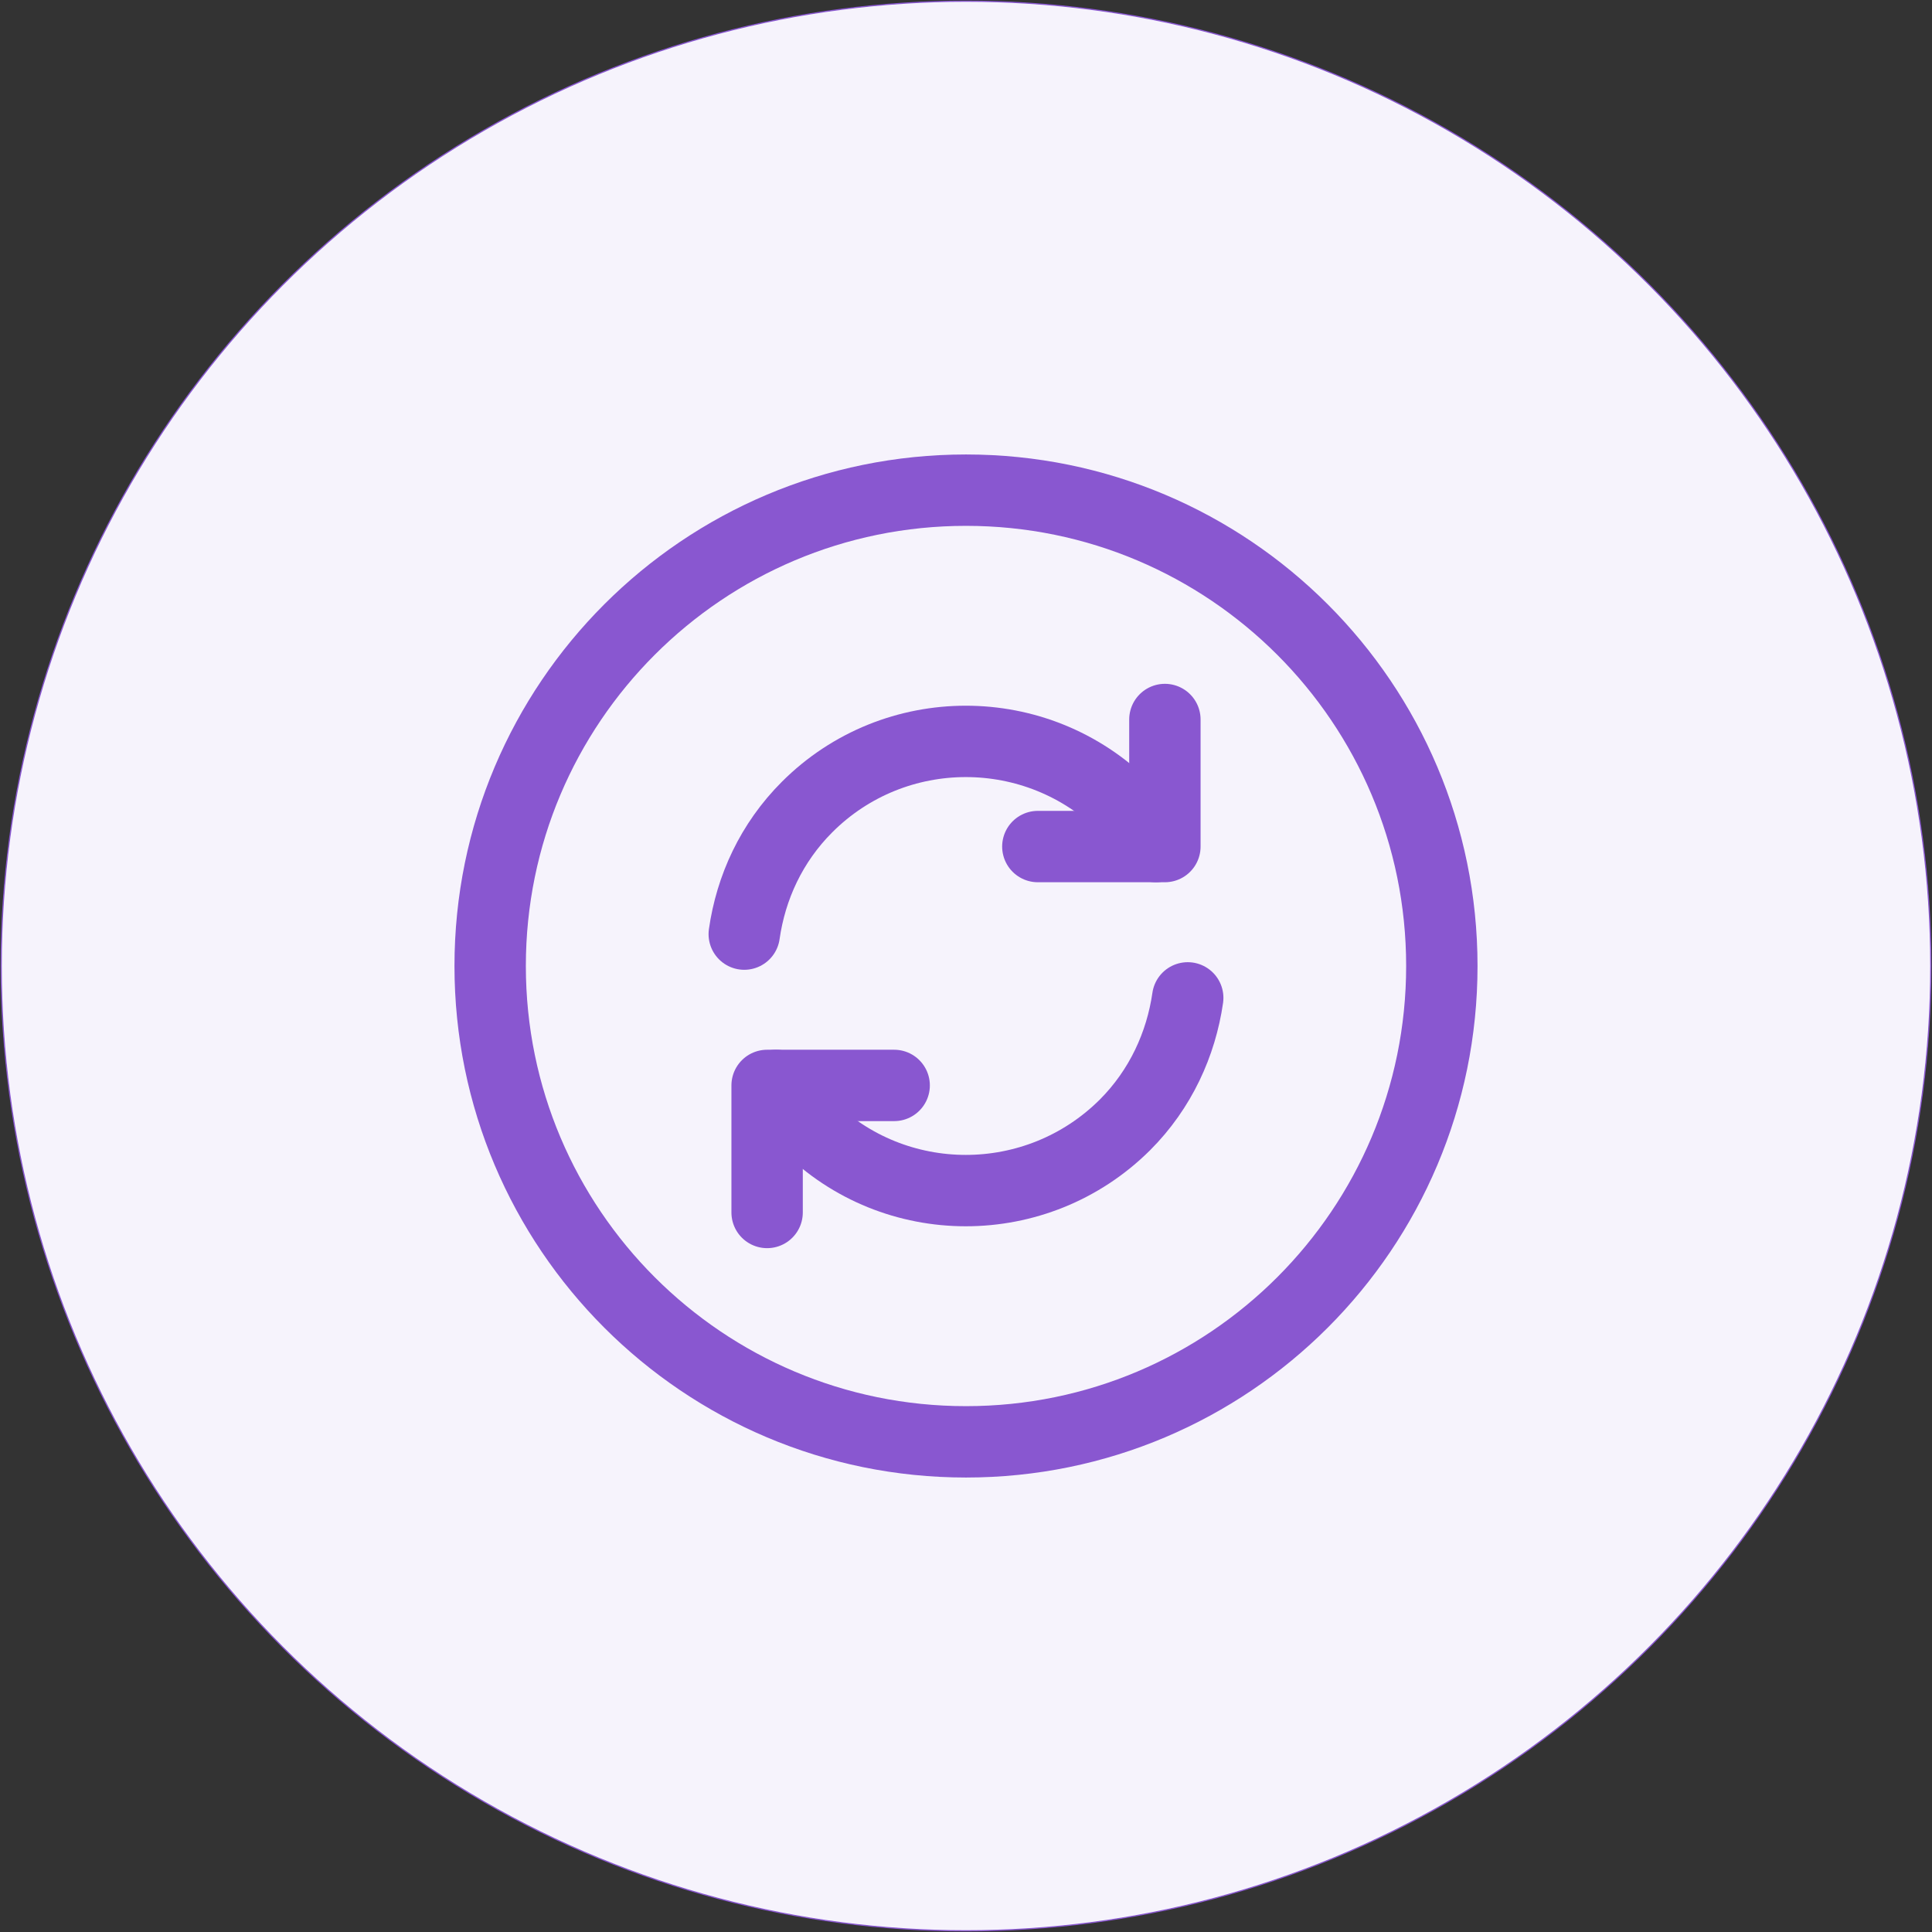
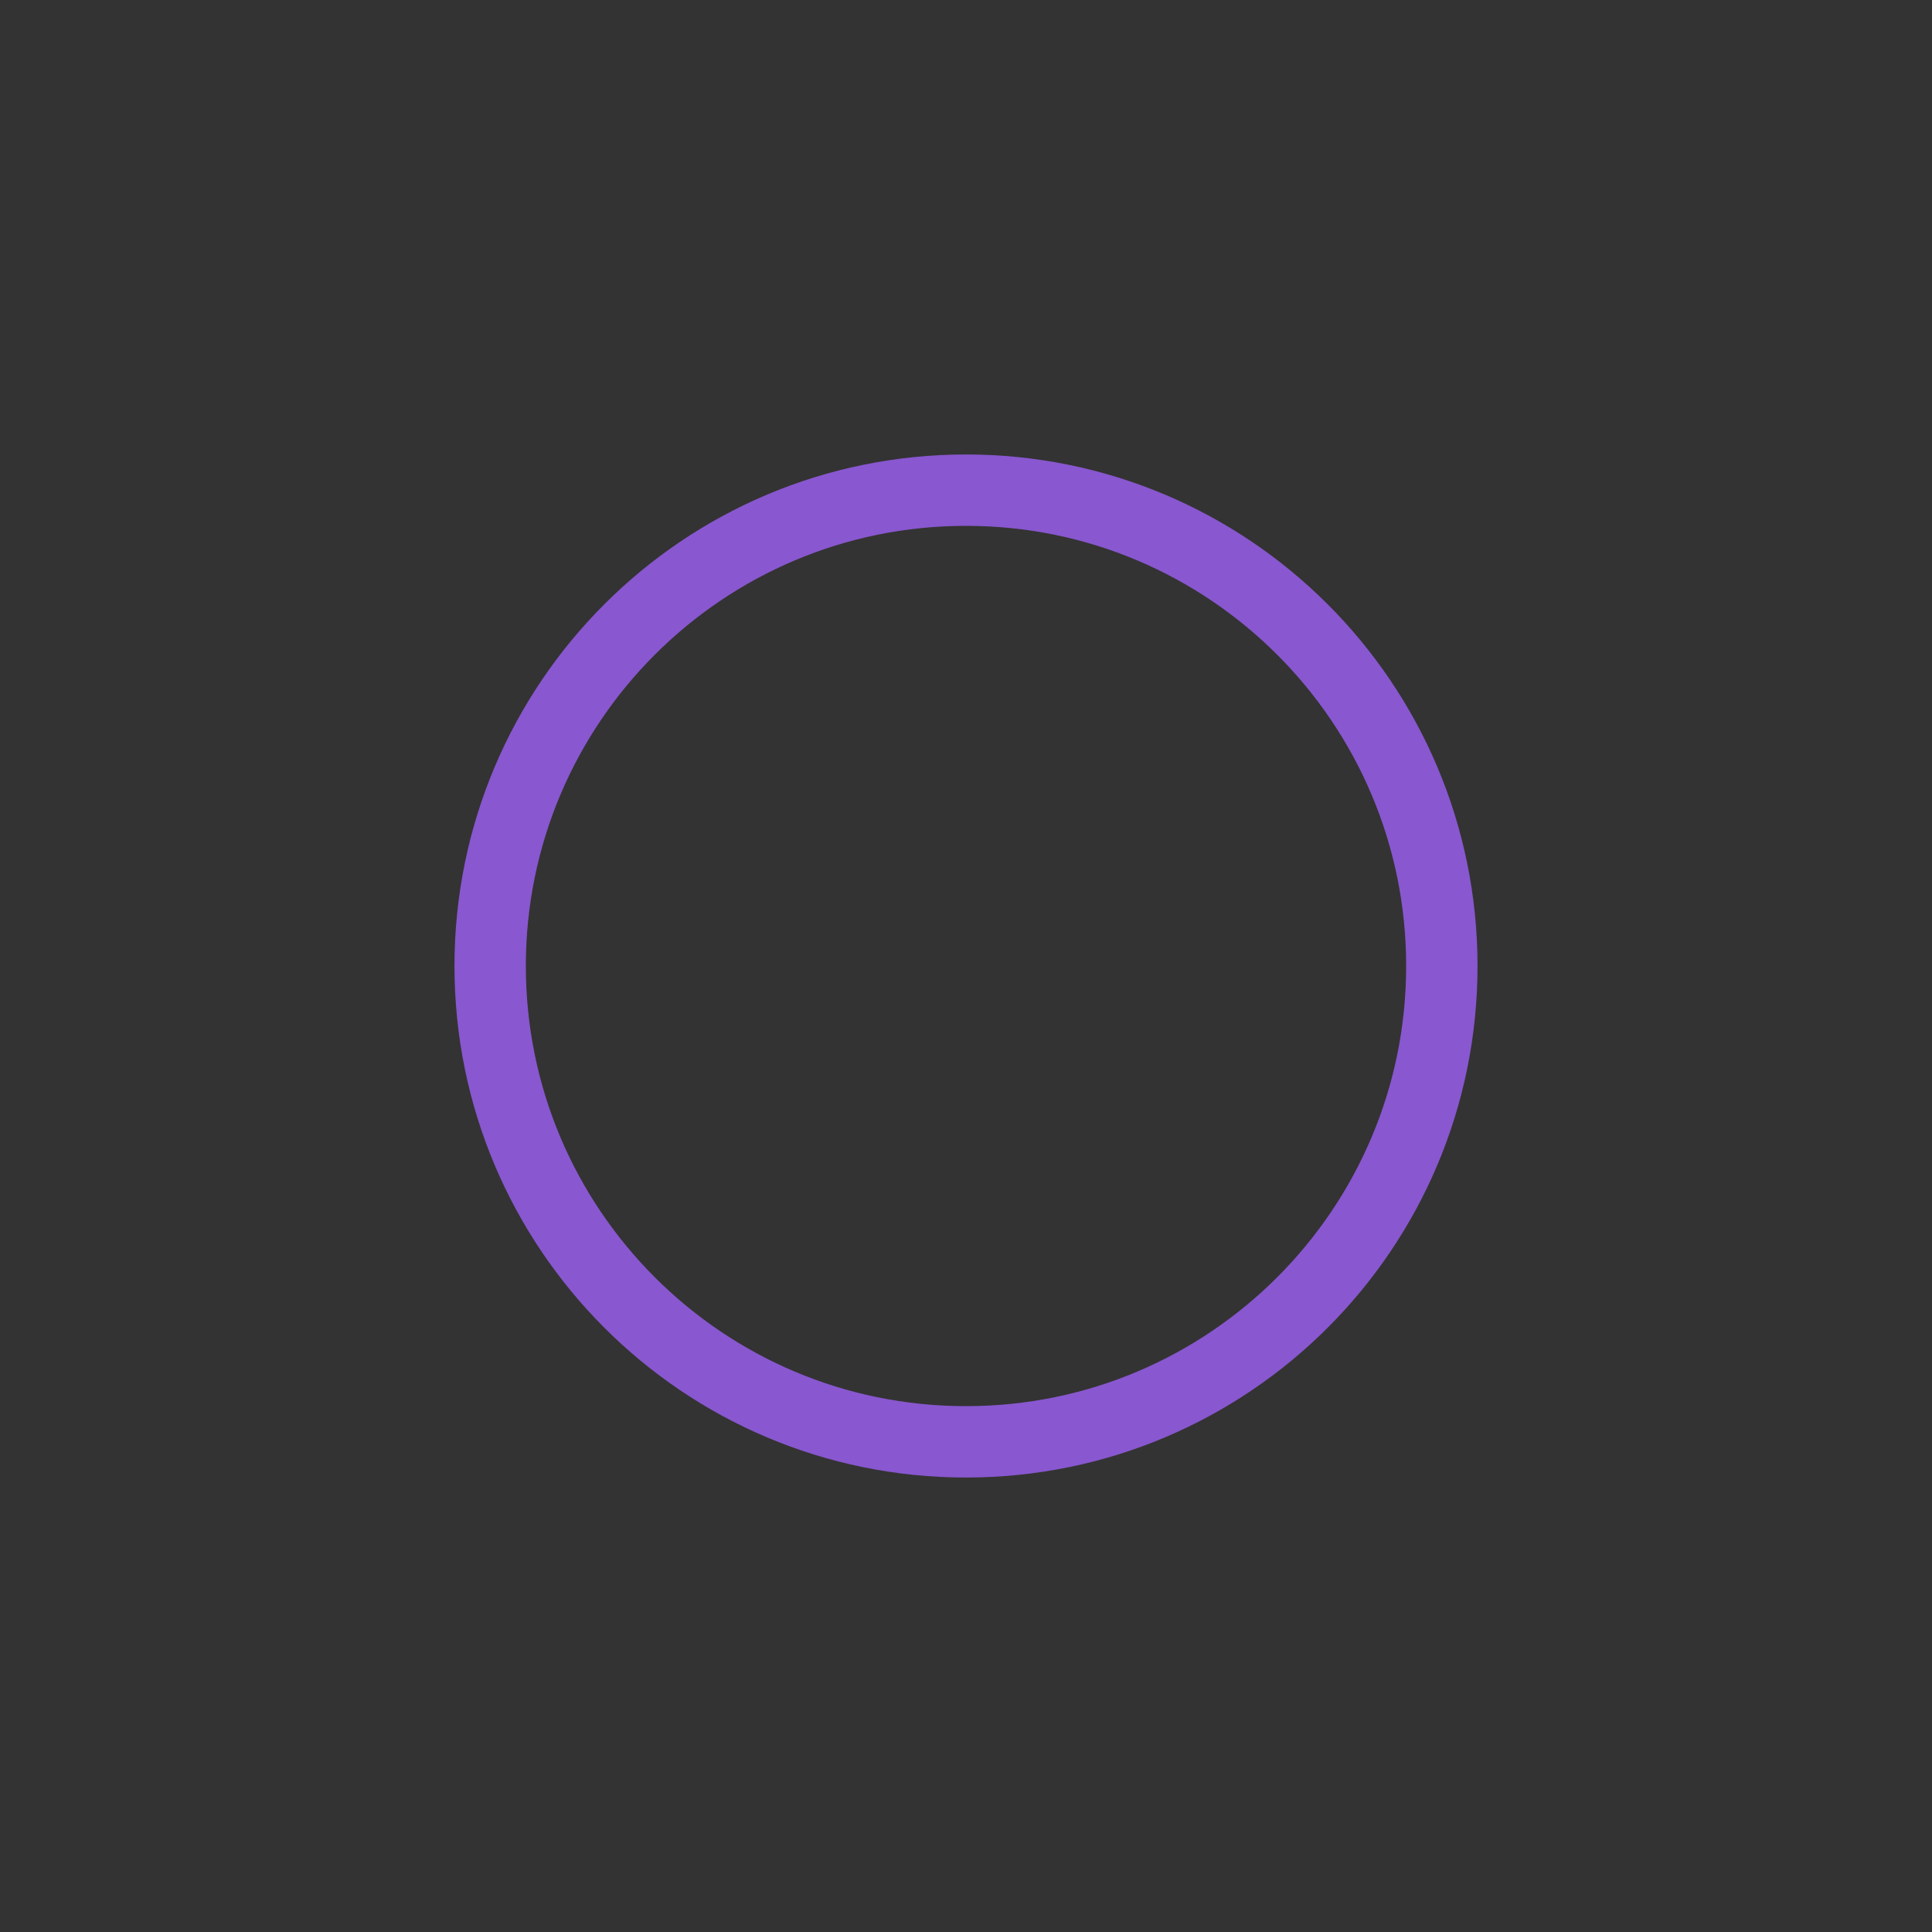
<svg xmlns="http://www.w3.org/2000/svg" width="1619" height="1619" viewBox="0 0 1619 1619" fill="none">
  <rect x="0" y="0" width="1619" height="1619" fill="#333333" stroke="none" />
-   <circle cx="809.5" cy="809.5" r="808.5" fill="#F6F3FC" stroke="#8957D0" />
  <path d="M809.501 1208.25C1029.72 1208.25 1208.25 1029.72 1208.25 809.499C1208.25 589.276 1029.72 410.75 809.501 410.75C589.277 410.75 410.751 589.276 410.751 809.499C410.751 1029.72 589.277 1208.25 809.501 1208.25Z" stroke="#8957D0" stroke-width="59.812" stroke-linecap="round" stroke-linejoin="round" />
-   <path d="M650.389 909.584C657.566 921.547 666.338 932.713 676.307 942.681C749.677 1016.05 868.903 1016.05 942.672 942.681C972.578 912.775 989.725 874.892 995.307 836.213" stroke="#8957D0" stroke-width="59.812" stroke-linecap="round" stroke-linejoin="round" />
-   <path d="M623.677 782.776C629.259 743.699 646.406 706.215 676.312 676.308C749.682 602.938 868.908 602.938 942.677 676.308C953.044 686.676 961.418 697.841 968.595 709.405" stroke="#8957D0" stroke-width="59.812" stroke-linecap="round" stroke-linejoin="round" />
-   <path d="M642.834 1016.04V909.577H749.3" stroke="#8957D0" stroke-width="59.812" stroke-linecap="round" stroke-linejoin="round" />
-   <path d="M976.169 602.941V709.406H869.703" stroke="#8957D0" stroke-width="59.812" stroke-linecap="round" stroke-linejoin="round" />
</svg>